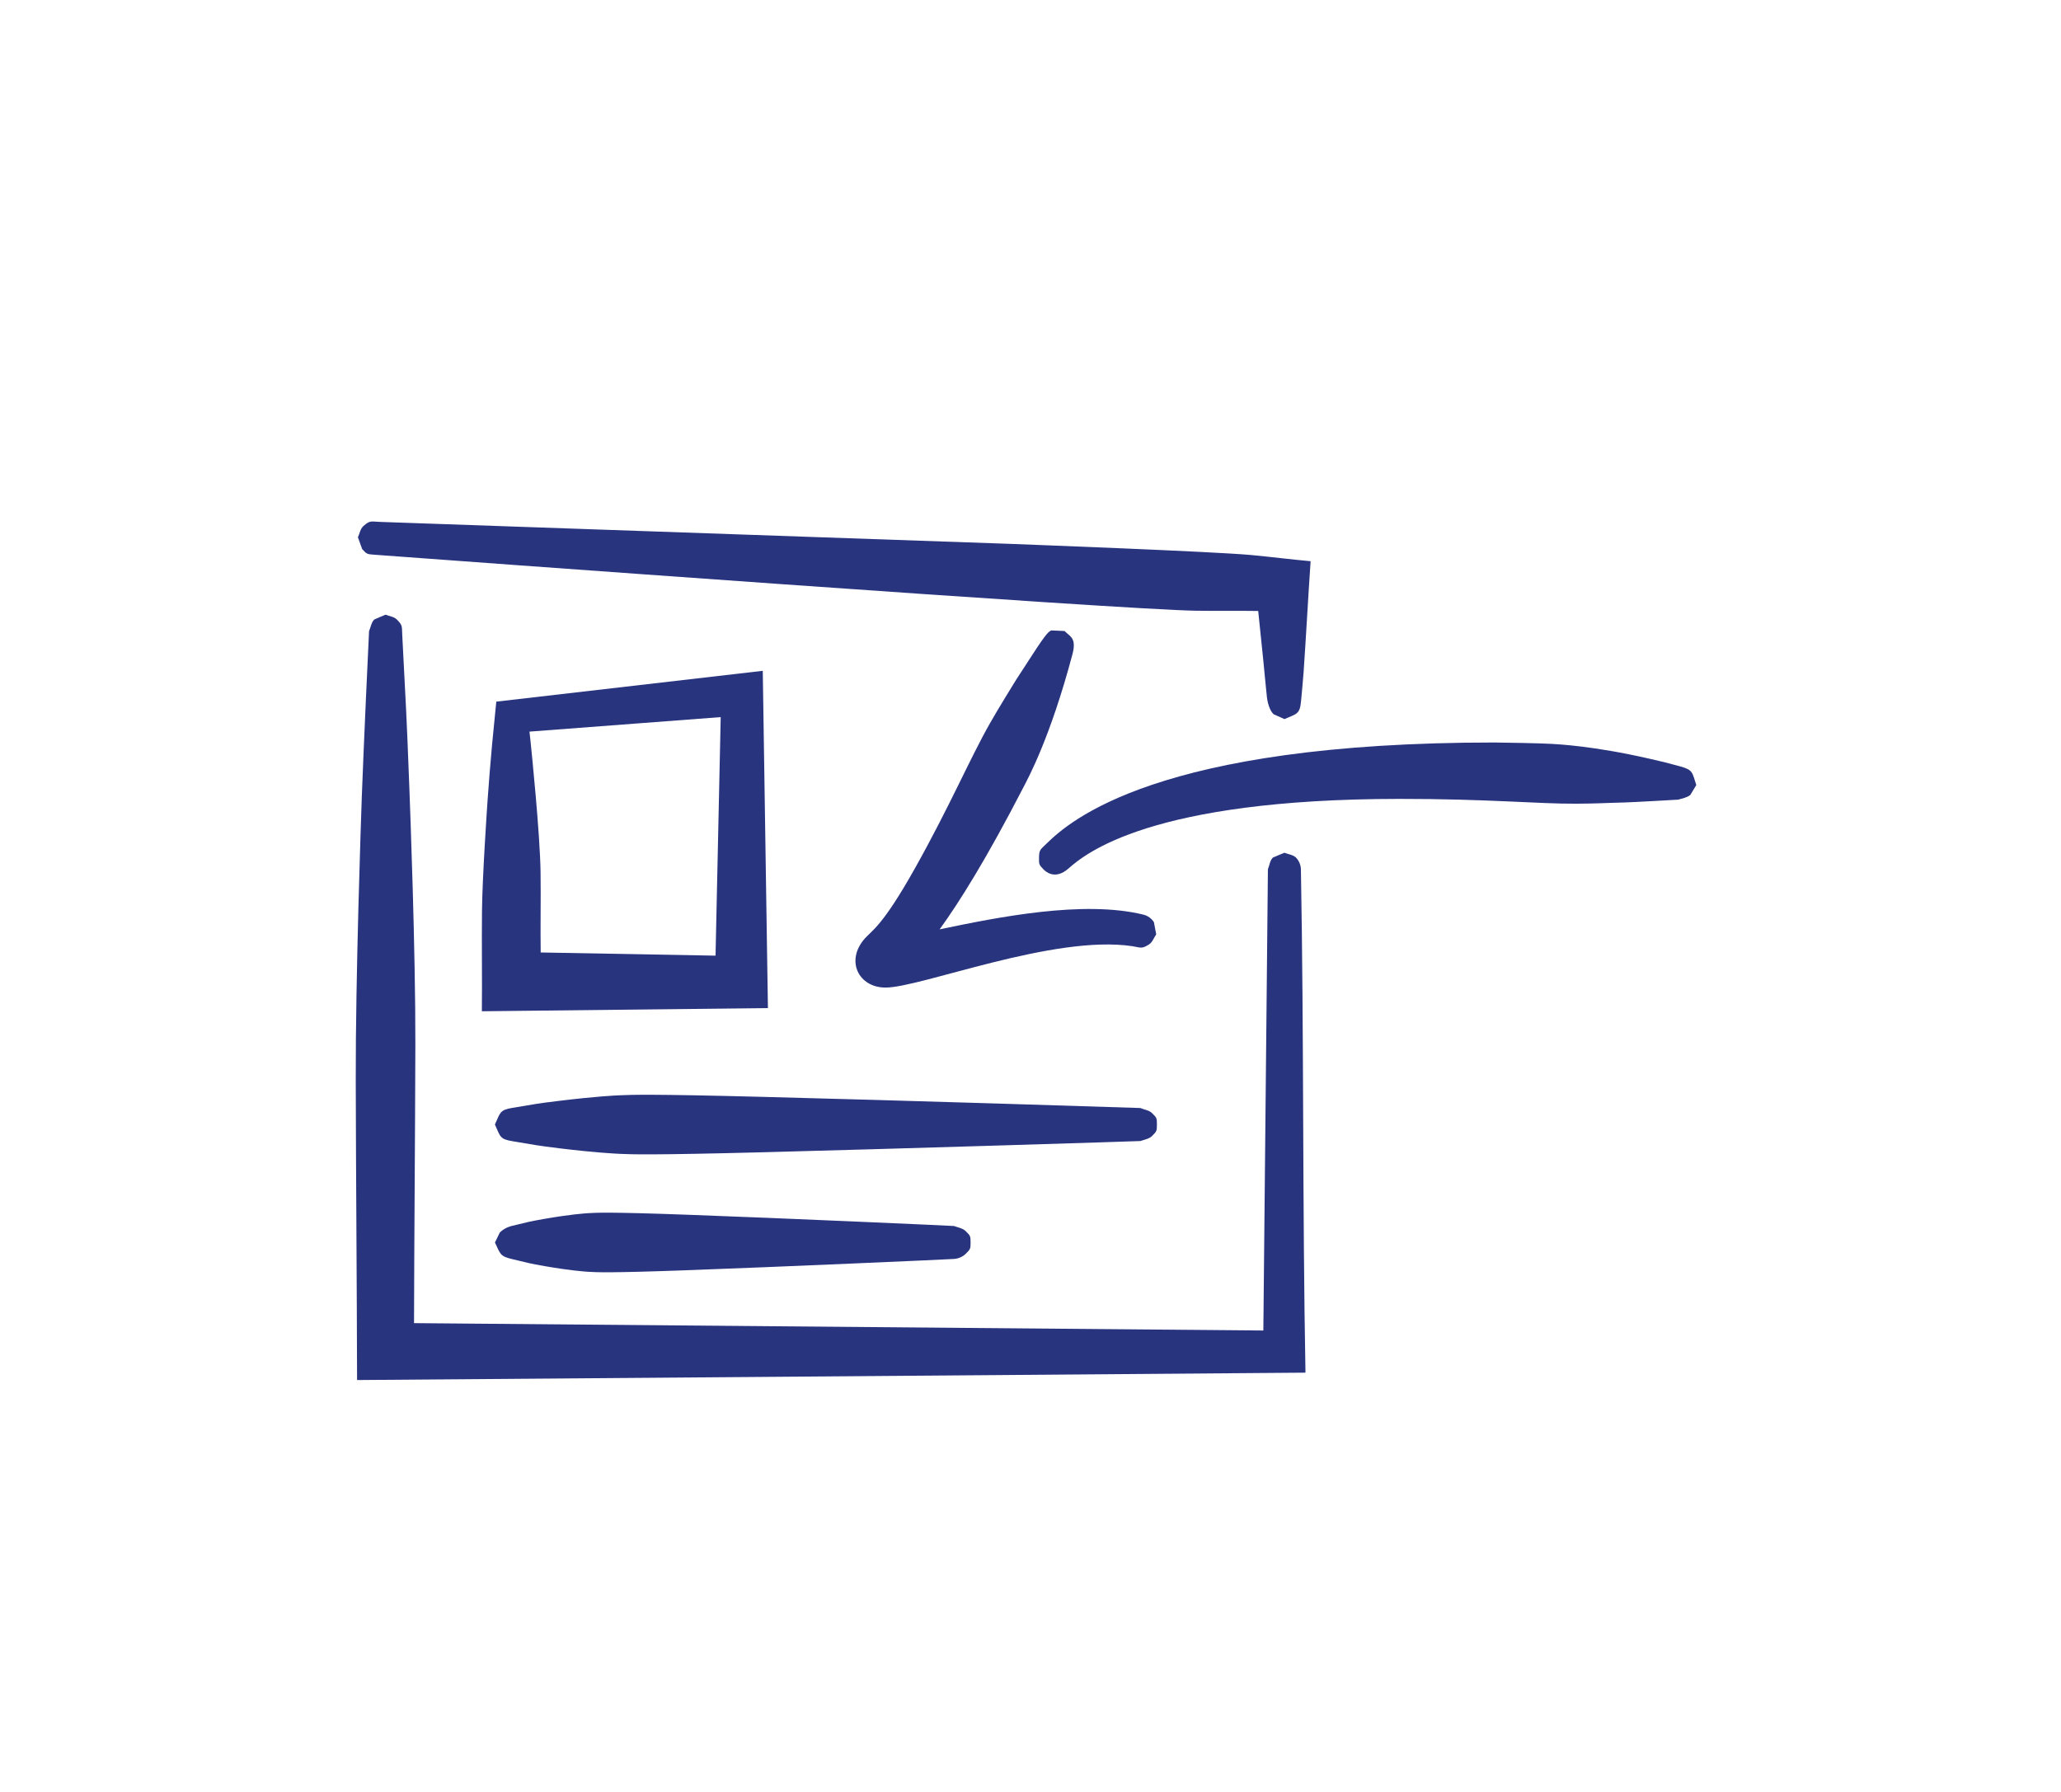
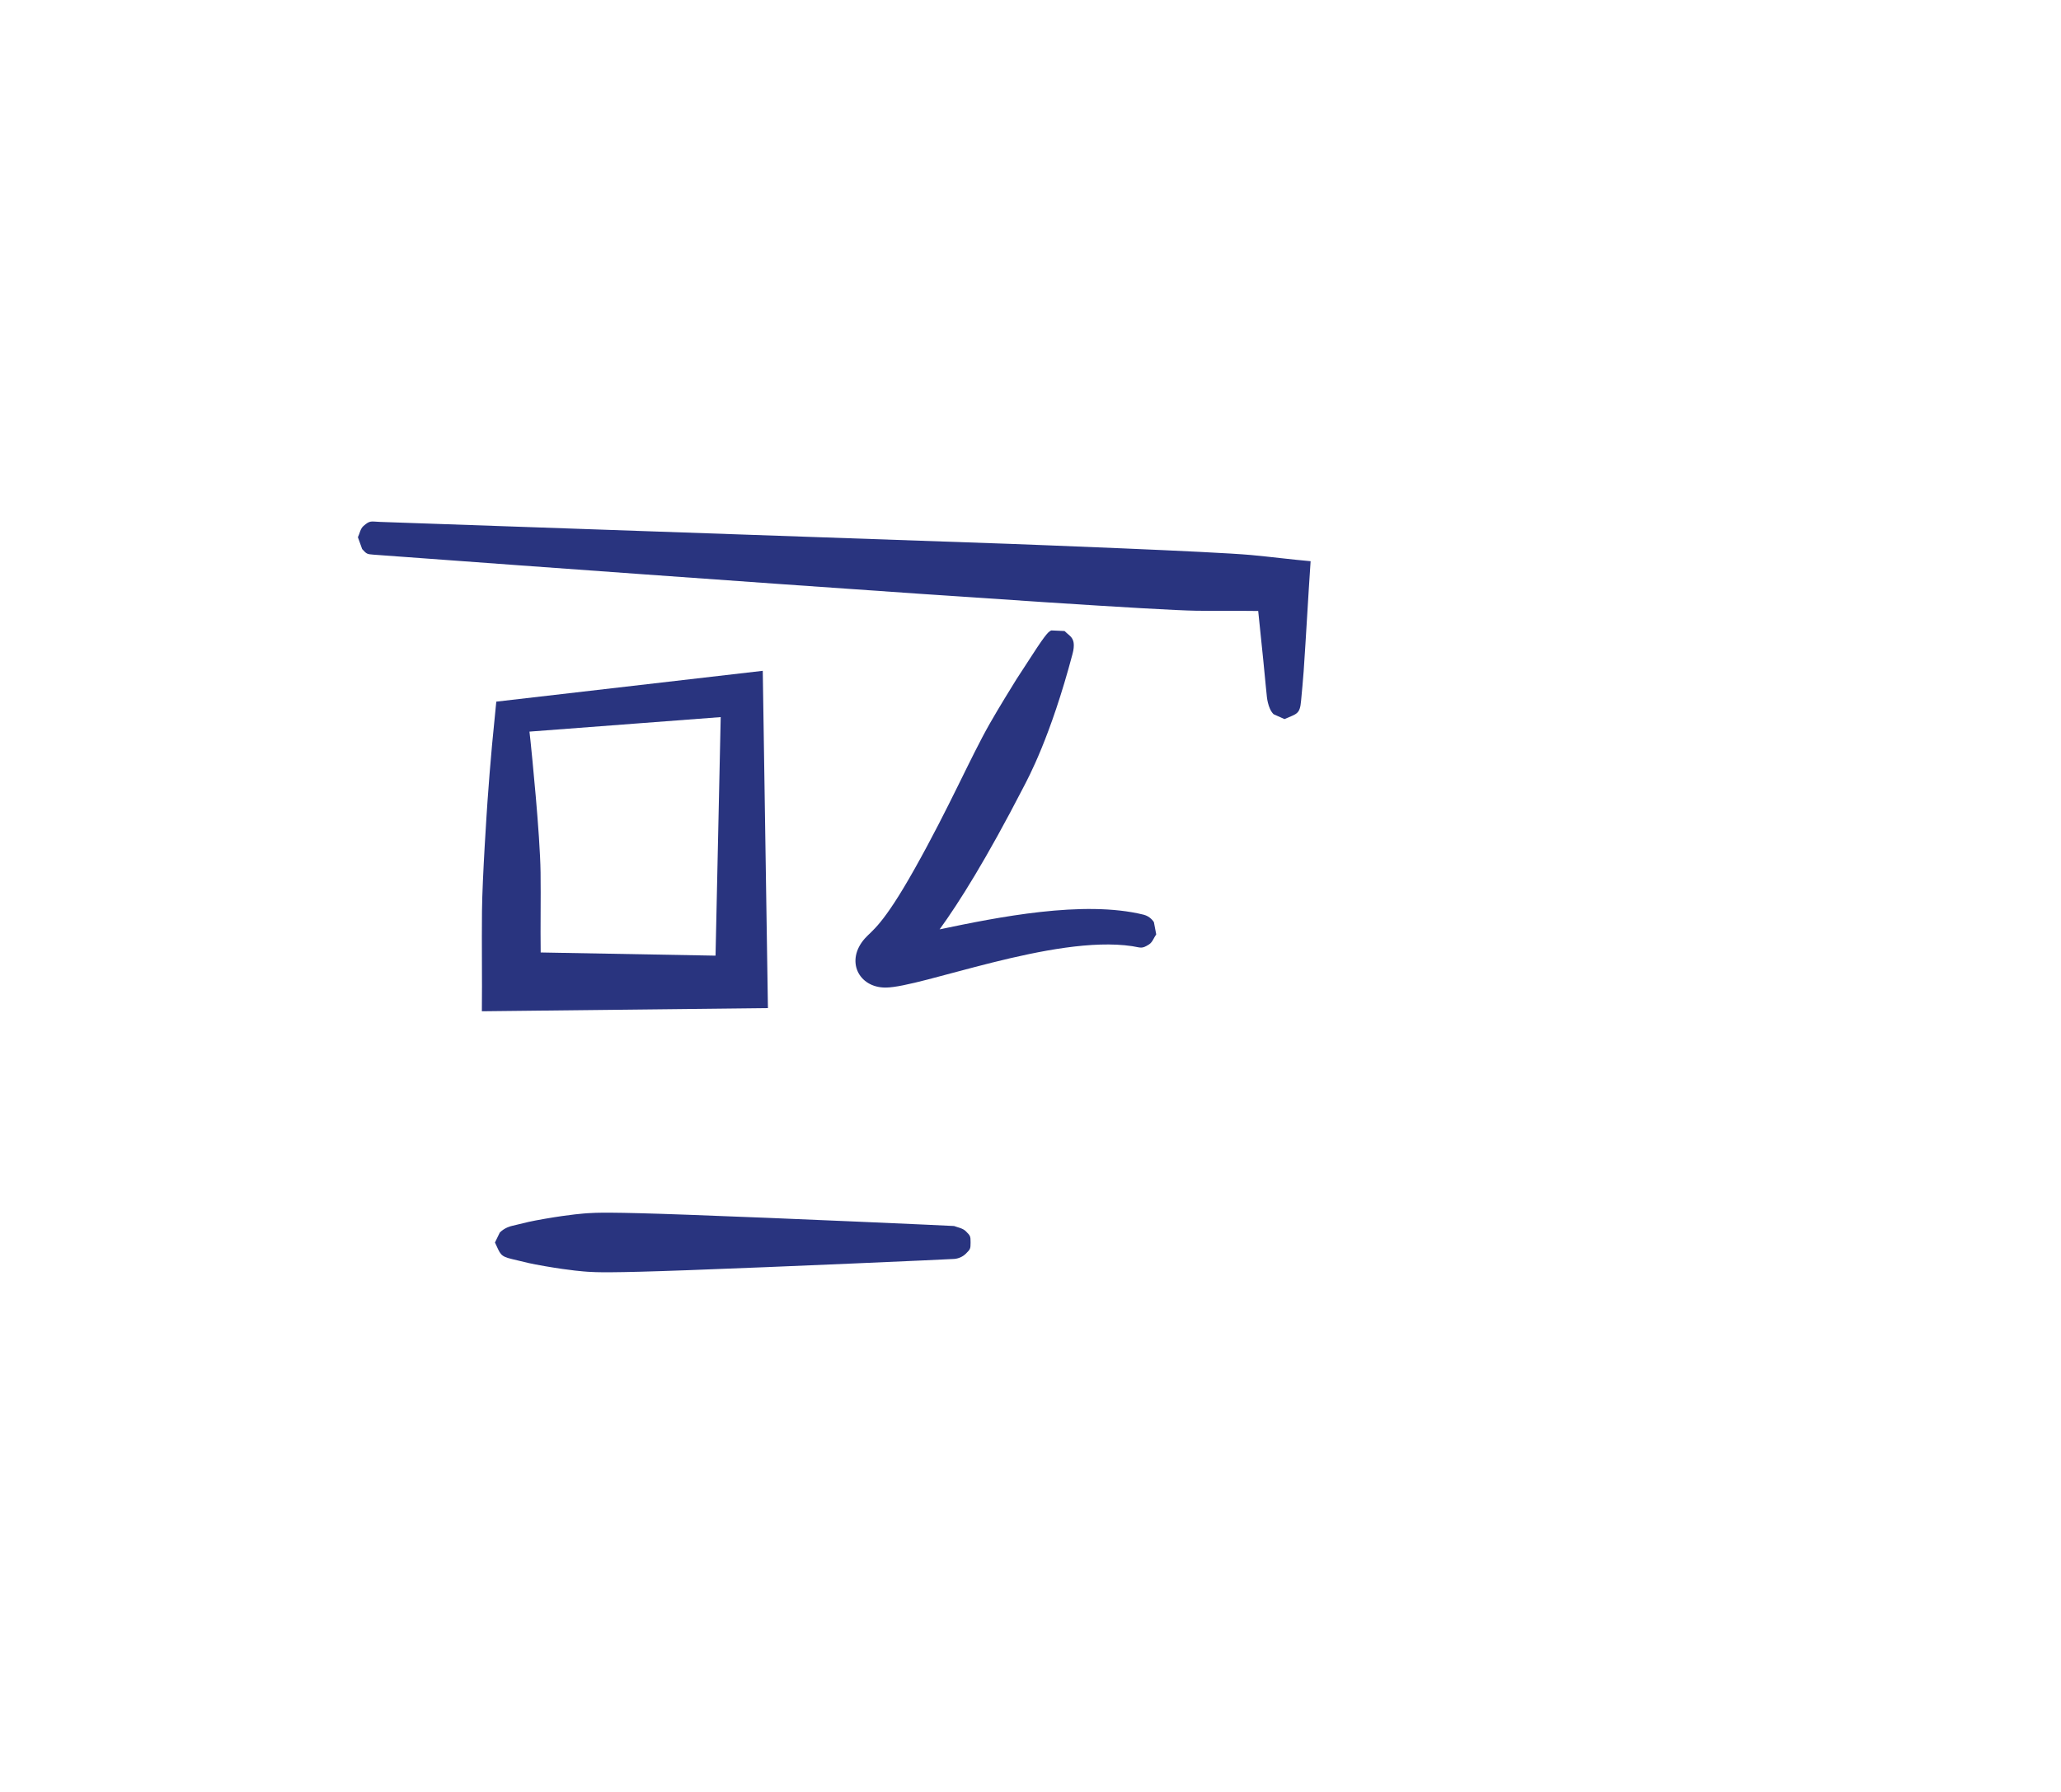
<svg xmlns="http://www.w3.org/2000/svg" width="100%" height="100%" viewBox="0 0 345 300" xml:space="preserve" style="fill-rule:evenodd;clip-rule:evenodd;stroke-linejoin:round;stroke-miterlimit:2;">
  <g transform="matrix(1,0,0,1,-1319.42,-2079.41)">
    <g transform="matrix(1.17,0,0,1.17,-150.588,427.886)">
-       <rect x="1260.45" y="1411.79" width="256.452" height="256.452" style="fill:none;" />
-     </g>
+       </g>
    <g transform="matrix(1.403,0,0,1.403,291.305,-2986.73)">
      <g transform="matrix(1,0,0,1,-5.443,1.181)">
-         <path d="M780.843,3774.43C780.817,3762.5 780.712,3750.57 780.686,3738.64C780.659,3726.21 781.313,3707.56 781.407,3704.86C781.564,3700.39 782.253,3685.1 782.273,3685.06C782.479,3684.6 782.535,3684.03 782.893,3683.68C782.901,3683.67 784.242,3683.09 784.248,3683.1C784.696,3683.29 785.244,3683.33 785.588,3683.68C786.29,3684.38 786.18,3684.47 786.231,3685.46C786.695,3694.53 786.729,3694.52 787.075,3703.6C787.169,3706.06 787.823,3723.22 787.797,3734.39C787.77,3745.47 787.666,3756.55 787.639,3767.64L888.973,3768.52C889.517,3713.48 889.517,3713.48 889.517,3713.48C889.712,3713.01 889.749,3712.45 890.104,3712.09C890.112,3712.08 891.487,3711.5 891.493,3711.51C891.952,3711.7 892.517,3711.74 892.868,3712.09C893.223,3712.45 893.445,3712.98 893.454,3713.48C893.822,3733.5 893.63,3753.53 893.998,3773.55L780.843,3774.43Z" style="fill:rgb(41,52,127);" />
-       </g>
+         </g>
      <g transform="matrix(1,0,0,1,-5.443,1.181)">
        <path d="M894.612,3676.72C894.313,3681.1 894.082,3685.48 893.783,3689.85C893.703,3691.03 893.578,3692.2 893.475,3693.37C893.333,3694.99 892.981,3694.91 891.493,3695.56C891.487,3695.56 890.206,3694.99 890.196,3694.98C889.833,3694.62 889.64,3694.1 889.518,3693.6C889.309,3692.74 889.426,3692.72 888.359,3682.66C885.888,3682.62 883.415,3682.67 880.944,3682.63C871.846,3682.5 790.662,3676.52 782.815,3675.94C782.02,3675.88 781.985,3675.86 781.45,3675.27C781.442,3675.26 780.939,3673.87 780.942,3673.86C781.158,3673.42 781.226,3672.86 781.595,3672.53C782.391,3671.82 782.496,3671.99 783.565,3672.03L858.724,3674.65C861.027,3674.74 882.873,3675.56 887.49,3675.98C889.867,3676.2 892.235,3676.51 894.612,3676.72Z" style="fill:rgb(41,52,127);" />
      </g>
      <g transform="matrix(0.777,0.629,-0.629,0.777,2527.29,289.68)">
-         <path d="M857.305,3713.99C856.518,3713.89 856.485,3713.87 855.995,3713.25C855.39,3712.48 855.509,3712.4 855.619,3711.43C856.057,3707.58 858.242,3693.71 889.606,3668.33C890.341,3667.74 894.16,3664.76 895.119,3664.09C895.558,3663.79 898.959,3661.26 905.146,3658.23C906.87,3657.39 906.865,3657.38 908.624,3656.61C910.076,3655.98 910.168,3656.28 911.501,3657.14C911.506,3657.14 911.693,3658.49 911.69,3658.51C911.578,3659.01 911.212,3659.43 910.912,3659.86C910.904,3659.87 906.979,3663.44 906.147,3664.15C903.941,3666.03 903.978,3666.07 901.735,3667.91C898.297,3670.73 893.137,3674.12 884.988,3680.73C861.887,3699.45 859.977,3709.42 859.53,3712.03C859.159,3714.2 857.541,3714.01 857.305,3713.99Z" style="fill:rgb(41,52,127);" />
-       </g>
+         </g>
      <g transform="matrix(0.777,0.629,-0.629,0.777,2521.85,290.86)">
        <path d="M855.634,3723.01C860.053,3717.59 866.755,3709.47 873.456,3706.33C874.189,3705.99 874.857,3706.21 874.972,3706.25C874.984,3706.25 876.104,3707.21 876.105,3707.21C876.136,3707.7 876.348,3708.22 876.192,3708.68C875.857,3709.69 875.669,3709.58 874.756,3710.11C866.582,3714.93 858.281,3729.8 854.992,3732.47C852.51,3734.49 849.231,3733.03 849.382,3729.48C849.437,3728.16 850.095,3727.01 848.767,3719.24C847.335,3710.85 845.619,3704.91 844.83,3700.13C844.75,3699.64 844.485,3698.04 843.983,3694.08C843.977,3694.04 843.87,3692.92 843.619,3690.59C843.271,3687.37 843.405,3687.14 843.554,3686.88C843.56,3686.87 844.809,3685.95 844.815,3685.95C845.3,3686.01 845.845,3685.91 846.268,3686.16C846.382,3686.22 846.835,3686.48 847.271,3687.46C851.501,3696.89 852.479,3702.29 852.737,3703.53C854.689,3712.95 855.426,3719.07 855.634,3723.01Z" style="fill:rgb(41,52,127);" />
      </g>
      <g transform="matrix(1,0,0,1,-5.443,1.181)">
-         <path d="M876.275,3743.94C876.275,3744.72 876.247,3744.75 875.693,3745.31C875.335,3745.66 874.779,3745.74 874.302,3745.91C874.252,3745.93 844.807,3746.85 829.251,3747.25C815.74,3747.6 813.584,3747.5 812.223,3747.44C811.643,3747.41 809.361,3747.31 804.997,3746.78C802.178,3746.43 802.185,3746.4 799.383,3745.93C797.846,3745.68 797.946,3745.37 797.294,3743.95C797.292,3743.95 797.292,3743.94 797.294,3743.93C797.946,3742.52 797.846,3742.21 799.383,3741.95C802.185,3741.49 802.178,3741.45 804.997,3741.11C809.361,3740.58 811.643,3740.47 812.223,3740.45C813.584,3740.39 815.74,3740.29 829.251,3740.64C844.81,3741.03 874.262,3741.96 874.302,3741.97C874.766,3742.18 875.335,3742.22 875.693,3742.58C876.247,3743.13 876.275,3743.16 876.275,3743.94Z" style="fill:rgb(41,52,127);" />
-       </g>
+         </g>
      <g transform="matrix(0.724,0,0,1.264,209.286,-1018.86)">
        <path d="M804.869,3729.05L848.782,3726.14L849.633,3757.98L802.492,3758.28C802.55,3755.13 802.453,3751.98 802.511,3748.83C802.57,3745.63 803.325,3739.26 803.424,3738.43C803.633,3736.67 803.895,3734.91 804.165,3733.16C804.376,3731.79 804.658,3730.42 804.869,3729.05ZM810.336,3731.88C810.397,3732.18 810.456,3732.49 810.511,3732.79C810.688,3733.78 812.08,3741.55 812.165,3745.18C812.224,3747.69 812.125,3750.21 812.184,3752.73L841,3753.03L841.851,3730.51L810.336,3731.88Z" style="fill:rgb(41,52,127);" />
      </g>
      <g transform="matrix(1,0,0,1,-5.443,1.181)">
        <path d="M854.042,3758.01C854.042,3758.79 854.01,3758.82 853.46,3759.37C853.101,3759.72 852.575,3759.95 852.069,3759.98C851.47,3760.03 830.919,3760.94 820.365,3761.32C810.858,3761.67 809.34,3761.57 808.383,3761.51C807.973,3761.48 806.369,3761.38 803.298,3760.85C801.304,3760.5 801.314,3760.47 799.348,3760C797.865,3759.65 797.958,3759.39 797.294,3758.02C797.291,3758.01 797.861,3756.84 797.872,3756.83C798.466,3756.23 799.217,3756.06 799.348,3756.03C801.314,3755.56 801.304,3755.53 803.298,3755.18C806.369,3754.65 807.973,3754.55 808.383,3754.52C809.34,3754.46 810.858,3754.36 820.365,3754.71C831.307,3755.1 852.021,3756.03 852.069,3756.05C852.543,3756.23 853.101,3756.31 853.46,3756.66C854.01,3757.21 854.042,3757.24 854.042,3758.01Z" style="fill:rgb(41,52,127);" />
      </g>
    </g>
  </g>
</svg>